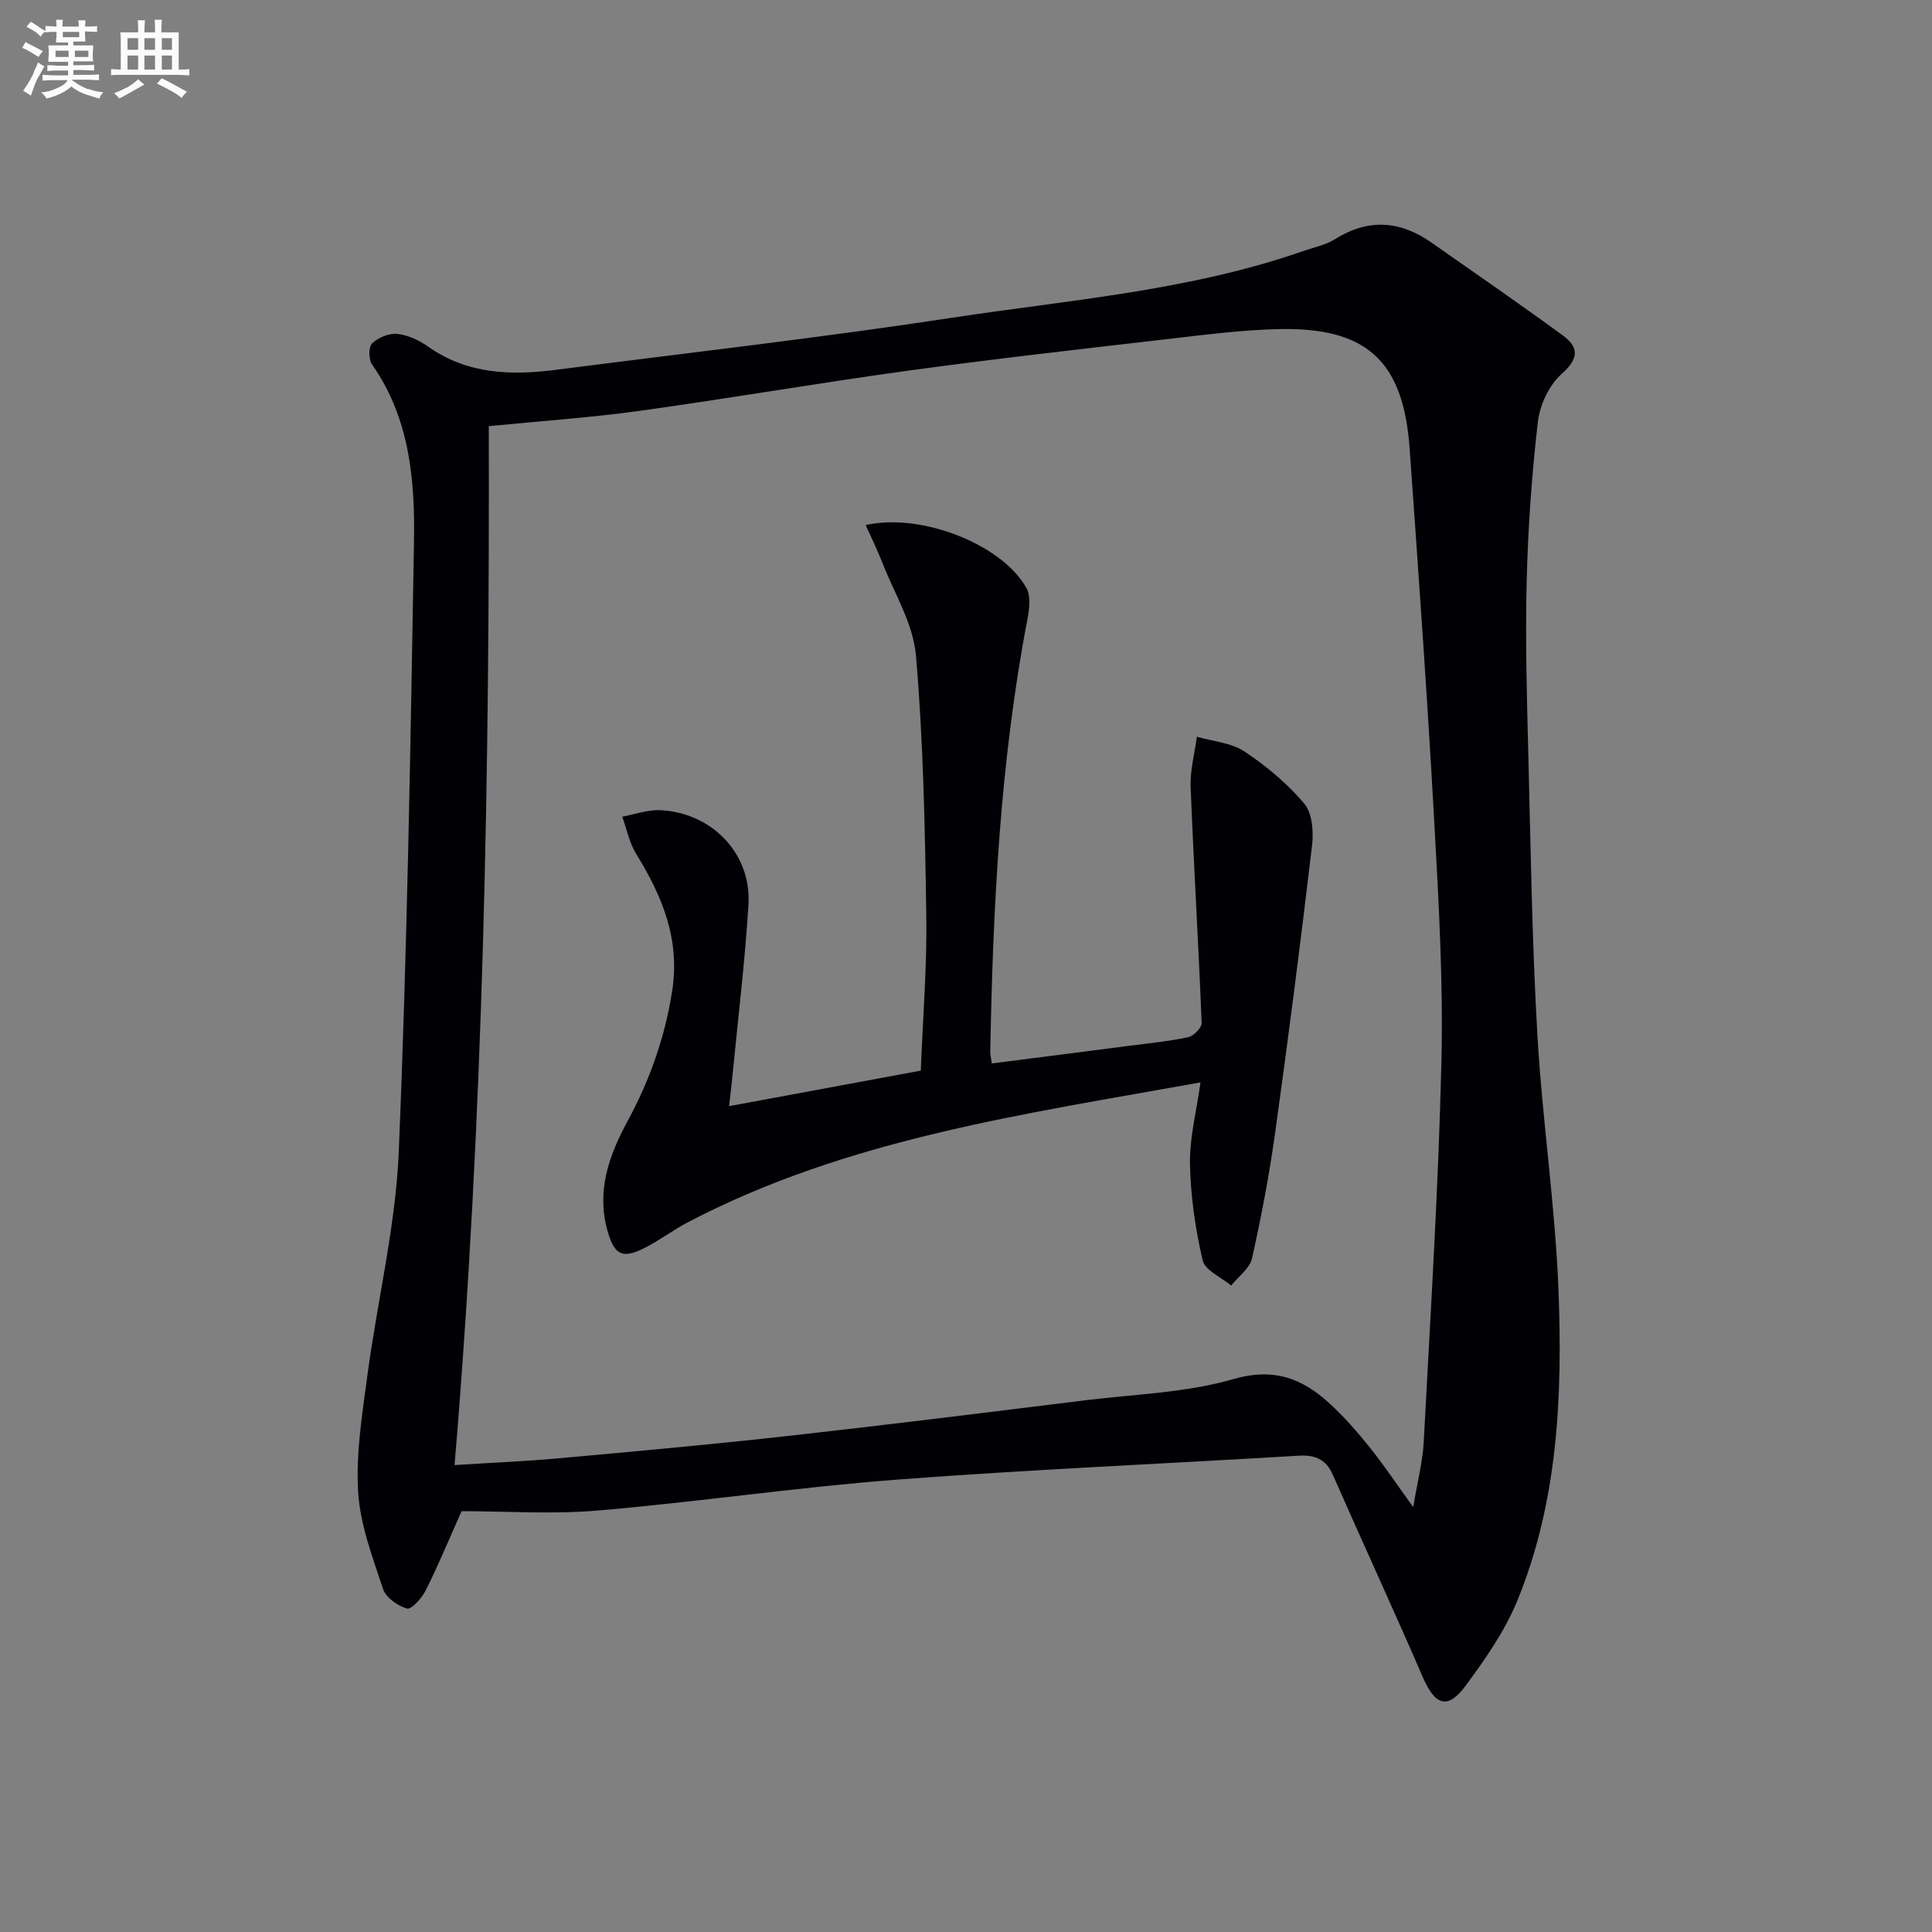
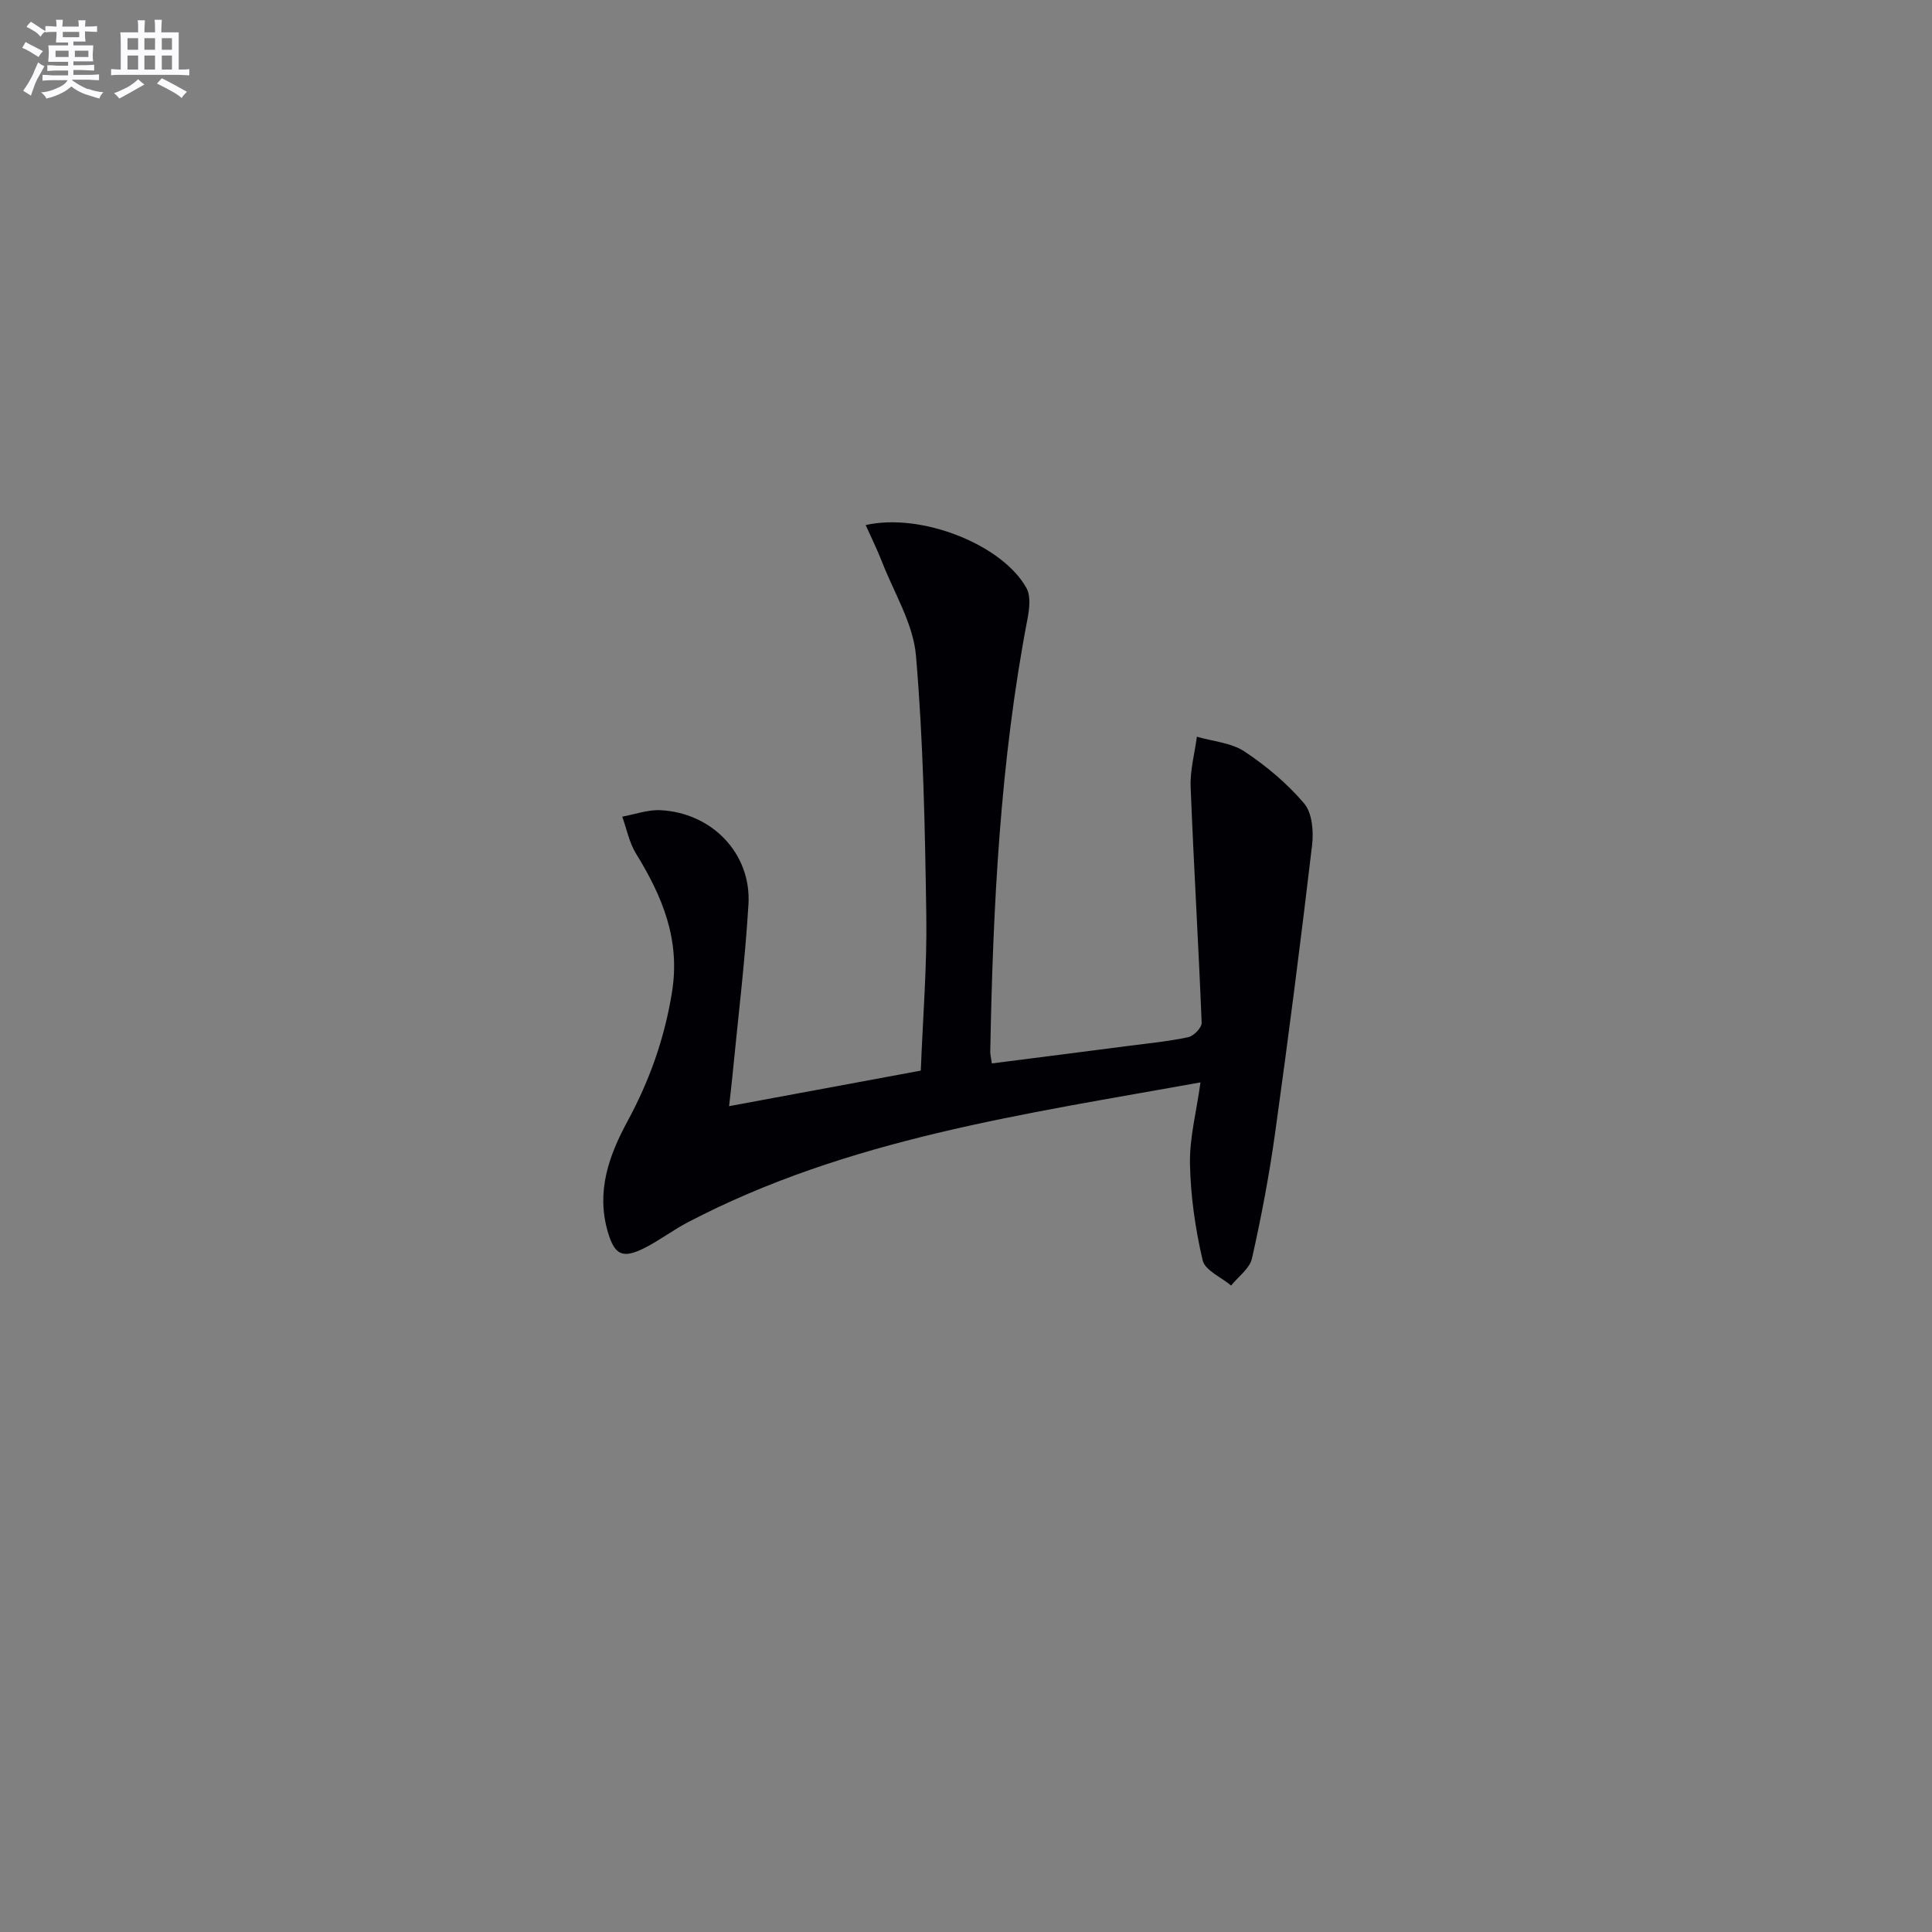
<svg xmlns="http://www.w3.org/2000/svg" enable-background="new 0 0 400 400" viewBox="0 0 400 400">
  <rect x="0" y="0" width="400" height="400" fill="#808080" stroke="none" />
-   <path d="m95.57 312.87c-2.79 6.24-4.93 11.43-7.45 16.44-.8 1.59-2.96 3.98-3.85 3.73-1.93-.56-4.37-2.27-4.96-4.05-2.17-6.58-4.75-13.31-5.16-20.11-.48-7.99.85-16.15 1.92-24.16 2.06-15.46 5.85-30.81 6.49-46.31 1.76-42.05 2.43-84.15 3.15-126.23.22-12.82-.88-25.61-8.69-36.73-.72-1.03-.74-3.65.02-4.36 1.28-1.2 3.51-2.14 5.21-1.96 2.2.23 4.52 1.31 6.37 2.62 8.15 5.76 17.21 6.01 26.55 4.81 27.34-3.52 54.74-6.63 81.99-10.78 24.4-3.71 49.19-5.6 72.74-13.83 2.19-.77 4.59-1.23 6.51-2.44 6.88-4.31 13.46-3.84 19.94.7 9.1 6.38 18.25 12.68 27.22 19.24 3.34 2.45 3.35 4.77-.23 7.95-2.6 2.3-4.53 6.41-4.94 9.93-1.27 10.98-2.05 22.06-2.32 33.12-.3 12.15.05 24.31.36 36.47.48 19.12.76 38.25 1.86 57.34 1.02 17.73 3.71 35.38 4.38 53.11.82 21.78-.13 43.62-8.6 64.18-2.55 6.2-6.56 11.91-10.56 17.36-3.78 5.15-6.38 4.25-8.98-1.75-6.06-14.01-12.46-27.87-18.6-41.84-1.45-3.28-3.74-4.13-7.11-3.93-27.7 1.67-55.45 2.85-83.11 4.95-20.69 1.58-41.27 4.63-61.95 6.4-9.57.81-19.27.13-28.2.13zm197.02-.84c.86-5.17 1.95-9.33 2.18-13.53 1.38-26.22 3.04-52.44 3.66-78.69.39-16.6-.57-33.25-1.49-49.85-1.43-25.71-3.26-51.4-5.09-77.09-1.3-18.21-8.94-25.18-27.25-24.73-7.29.18-14.57 1.09-21.83 1.94-18.14 2.1-36.29 4.14-54.37 6.61-18.73 2.56-37.37 5.8-56.1 8.39-10.15 1.4-20.39 2.09-31.1 3.15.16 71.32-1.02 142.91-7.09 215.1 7.61-.49 14.71-.78 21.78-1.42 15.88-1.44 31.76-2.88 47.6-4.65 20.46-2.28 40.89-4.84 61.33-7.36 10.22-1.26 20.74-1.54 30.52-4.37 8.4-2.43 14.24-.15 19.89 5 3.06 2.79 5.81 5.96 8.41 9.2 2.95 3.69 5.59 7.65 8.95 12.3z" fill="#010105" />
  <path d="m205.35 220.17c9.65-1.23 19.01-2.42 28.37-3.64 4.12-.53 8.27-.93 12.31-1.8 1.12-.24 2.8-1.97 2.76-2.96-.65-16.28-1.64-32.54-2.28-48.82-.14-3.45.83-6.94 1.29-10.42 3.32.97 7.11 1.24 9.86 3.06 4.54 3.01 8.86 6.64 12.36 10.77 1.67 1.97 1.97 5.81 1.63 8.65-2.35 19.92-4.9 39.82-7.67 59.69-1.21 8.67-2.85 17.3-4.77 25.84-.47 2.09-2.83 3.76-4.32 5.62-2.05-1.73-5.42-3.15-5.9-5.25-1.52-6.52-2.49-13.28-2.62-19.96-.1-5.36 1.33-10.74 2.18-16.85-36.69 6.61-73.06 11.66-106.14 28.96-3.08 1.61-5.88 3.77-8.99 5.33-4.57 2.3-6.19 1.43-7.59-3.38-2.42-8.33.22-15.74 4.11-22.91 4.55-8.39 7.66-17.16 9.19-26.69 1.76-10.89-2.01-19.85-7.45-28.68-1.4-2.27-1.93-5.08-2.85-7.65 2.63-.48 5.28-1.46 7.88-1.34 10.72.52 18.89 9.02 18.25 19.52-.72 11.93-2.19 23.81-3.34 35.71-.17 1.78-.39 3.55-.67 6.05 13.52-2.51 26.46-4.91 39.69-7.36.42-10.9 1.3-21.52 1.14-32.13-.27-17.95-.61-35.93-2.14-53.8-.57-6.63-4.54-12.98-7.04-19.43-.98-2.52-2.19-4.94-3.37-7.59 11.58-2.62 28.37 4.09 33.3 13.07.9 1.64.6 4.22.22 6.25-5.7 29.67-7.17 59.69-7.73 89.79 0 .52.14 1 .33 2.35z" fill="#010105" />
  <g fill="#fbfafc">
    <path d="m6.8 9.5c.6.3 1.3.7 2.1 1.1-.4.4-.7.8-.9 1.2-.7-.4-1.3-.8-1.8-1.1s-1.1-.6-1.6-.8c.2-.4.5-.8.7-1.2.4.2.8.5 1.5.8zm.9 6.9c-.3.6-.5 1.1-.7 1.7s-.4 1.1-.6 1.7c-.6-.4-1.1-.7-1.6-1 .7-1 1.2-1.8 1.5-2.4.3-.5.6-1.1.8-1.7.3-.6.5-1.2.8-1.8.3.3.8.6 1.3.8-.7 1.3-1.2 2.2-1.5 2.7zm.1-11c.4.3 1 .7 1.7 1.1-.5.2-.8.6-1.1 1.1-.5-.6-1-1-1.4-1.2s-.9-.6-1.5-.8c.2-.4.5-.7.9-1.1.5.3.9.6 1.4.9zm10.5 13c1 .4 2 .6 3.1.7-.4.4-.7.8-.8 1.3-.9-.2-1.9-.6-3-.9-1-.4-2-.9-2.8-1.6-.5.4-1.1.9-1.9 1.3s-1.9.9-3.3 1.2c-.1-.3-.5-.8-1.1-1.3 1 0 2.1-.3 3.2-.8 1.2-.5 1.9-1 2.3-1.7h-3.2c-.4 0-1 0-2 .1v-1.2c1 0 1.7.1 2 .1h3.3v-1h-2.3c-.2 0-.9 0-2 .1v-1.2c1.2 0 1.9.1 2 .1h2.3v-.8h-4.1c0-.7.1-1.2.1-1.6 0-.5 0-1.1-.1-1.8h4.1v-.6h-2.5c0-.6.1-1.1.1-1.6v-.6h-.5c-.4 0-1 0-1.8.1v-1.3c1.2 0 1.9.1 2.1.1h.2c0-.3 0-.8-.1-1.4h1.4c0 .6-.1 1-.1 1.4h3.4c0-.4 0-.8-.1-1.3h1.5c0 .4-.1.9-.1 1.3.7 0 1.5 0 2.5-.1v1.2c-1 0-1.8-.1-2.5-.1v.6c0 .3 0 .8.1 1.5h-2.5v.8h4.1c0 .7-.1 1.3-.1 1.8s0 1 .1 1.5h-4.1v.8h1.4c.8 0 1.8 0 2.9-.1v1.2c-1 0-1.9-.1-2.8-.1h-1.5v1h3.2c.3 0 1 0 2.1-.1v1.2c-1.1 0-1.8-.1-2.1-.1h-3.4l-.1.1c1.4 1 2.4 1.5 3.4 1.9zm-4.1-6.6v-1.3h-2.7v1.3zm2.2-4.1v-1.1h-3.4v1.1zm1.9 4.1v-1.3h-2.8v1.3z" />
    <path d="m37 6.7v2.3 5.4c1 0 1.8 0 2.2-.1v1.3c-.6 0-1.5-.1-2.5-.1h-11.9c-.7 0-1.3 0-1.8.1v-1.3c.5 0 1.1.1 2 .1v-5.2c0-1 0-1.8-.1-2.5h3.7c0-1.3 0-2.1-.1-2.5h1.5c0 .4-.1 1.3-.1 2.5h2.2c0-1.2 0-2.1-.1-2.6h1.5c0 .4-.1 1.3-.1 2.6zm-12.3 13.7c-.3-.4-.7-.8-1.1-1.1 1.1-.4 2.1-.9 2.9-1.3.8-.5 1.5-1 2.1-1.6.4.4.9.8 1.3 1.1-2.5 1.4-4.2 2.4-5.2 2.9zm3.9-10.1v-2.4h-2.2v2.4zm0 4.1v-2.9h-2.2v2.9zm3.5-4.1v-2.4h-2.2v2.4zm0 4.1v-2.9h-2.2v2.9zm.4 2.9 1-1.1c.6.3 1.4.7 2.5 1.3s2 1.1 2.7 1.5c-.4.4-.8.8-1.1 1.3-.8-.8-2.5-1.7-5.1-3zm3.1-7v-2.4h-2.1v2.4zm0 4.1v-2.9h-2.1v2.9z" />
  </g>
</svg>